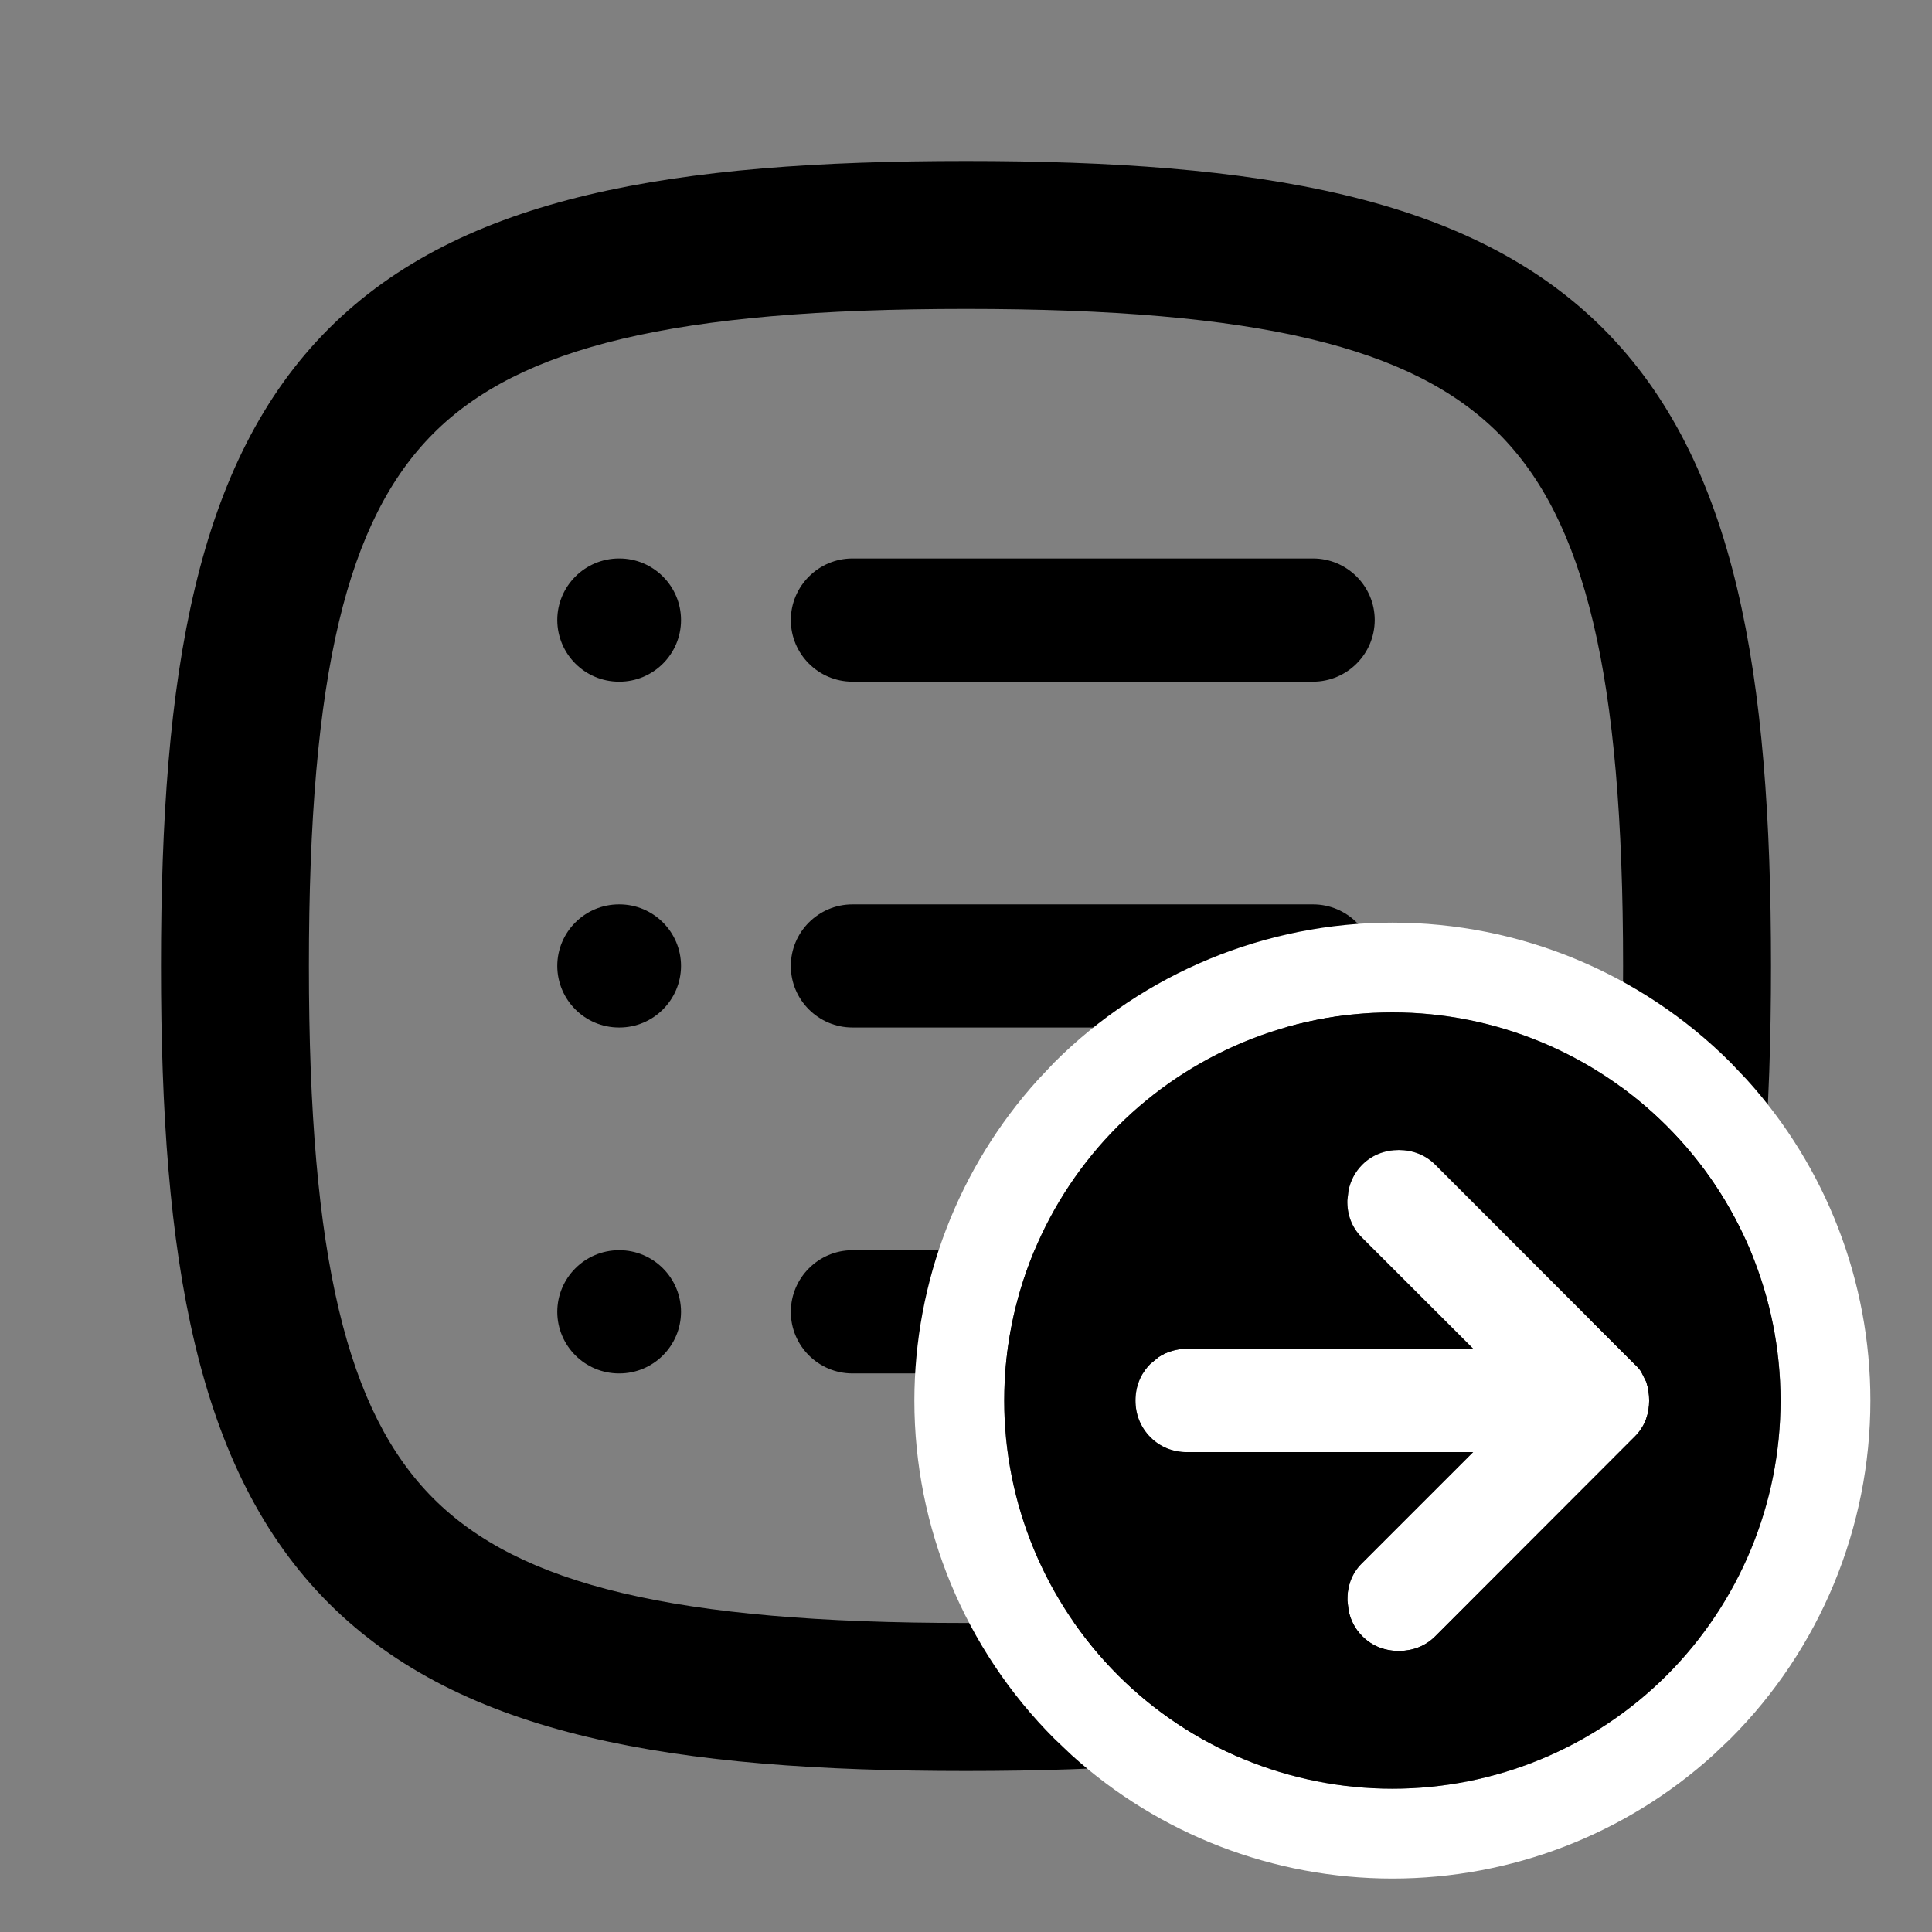
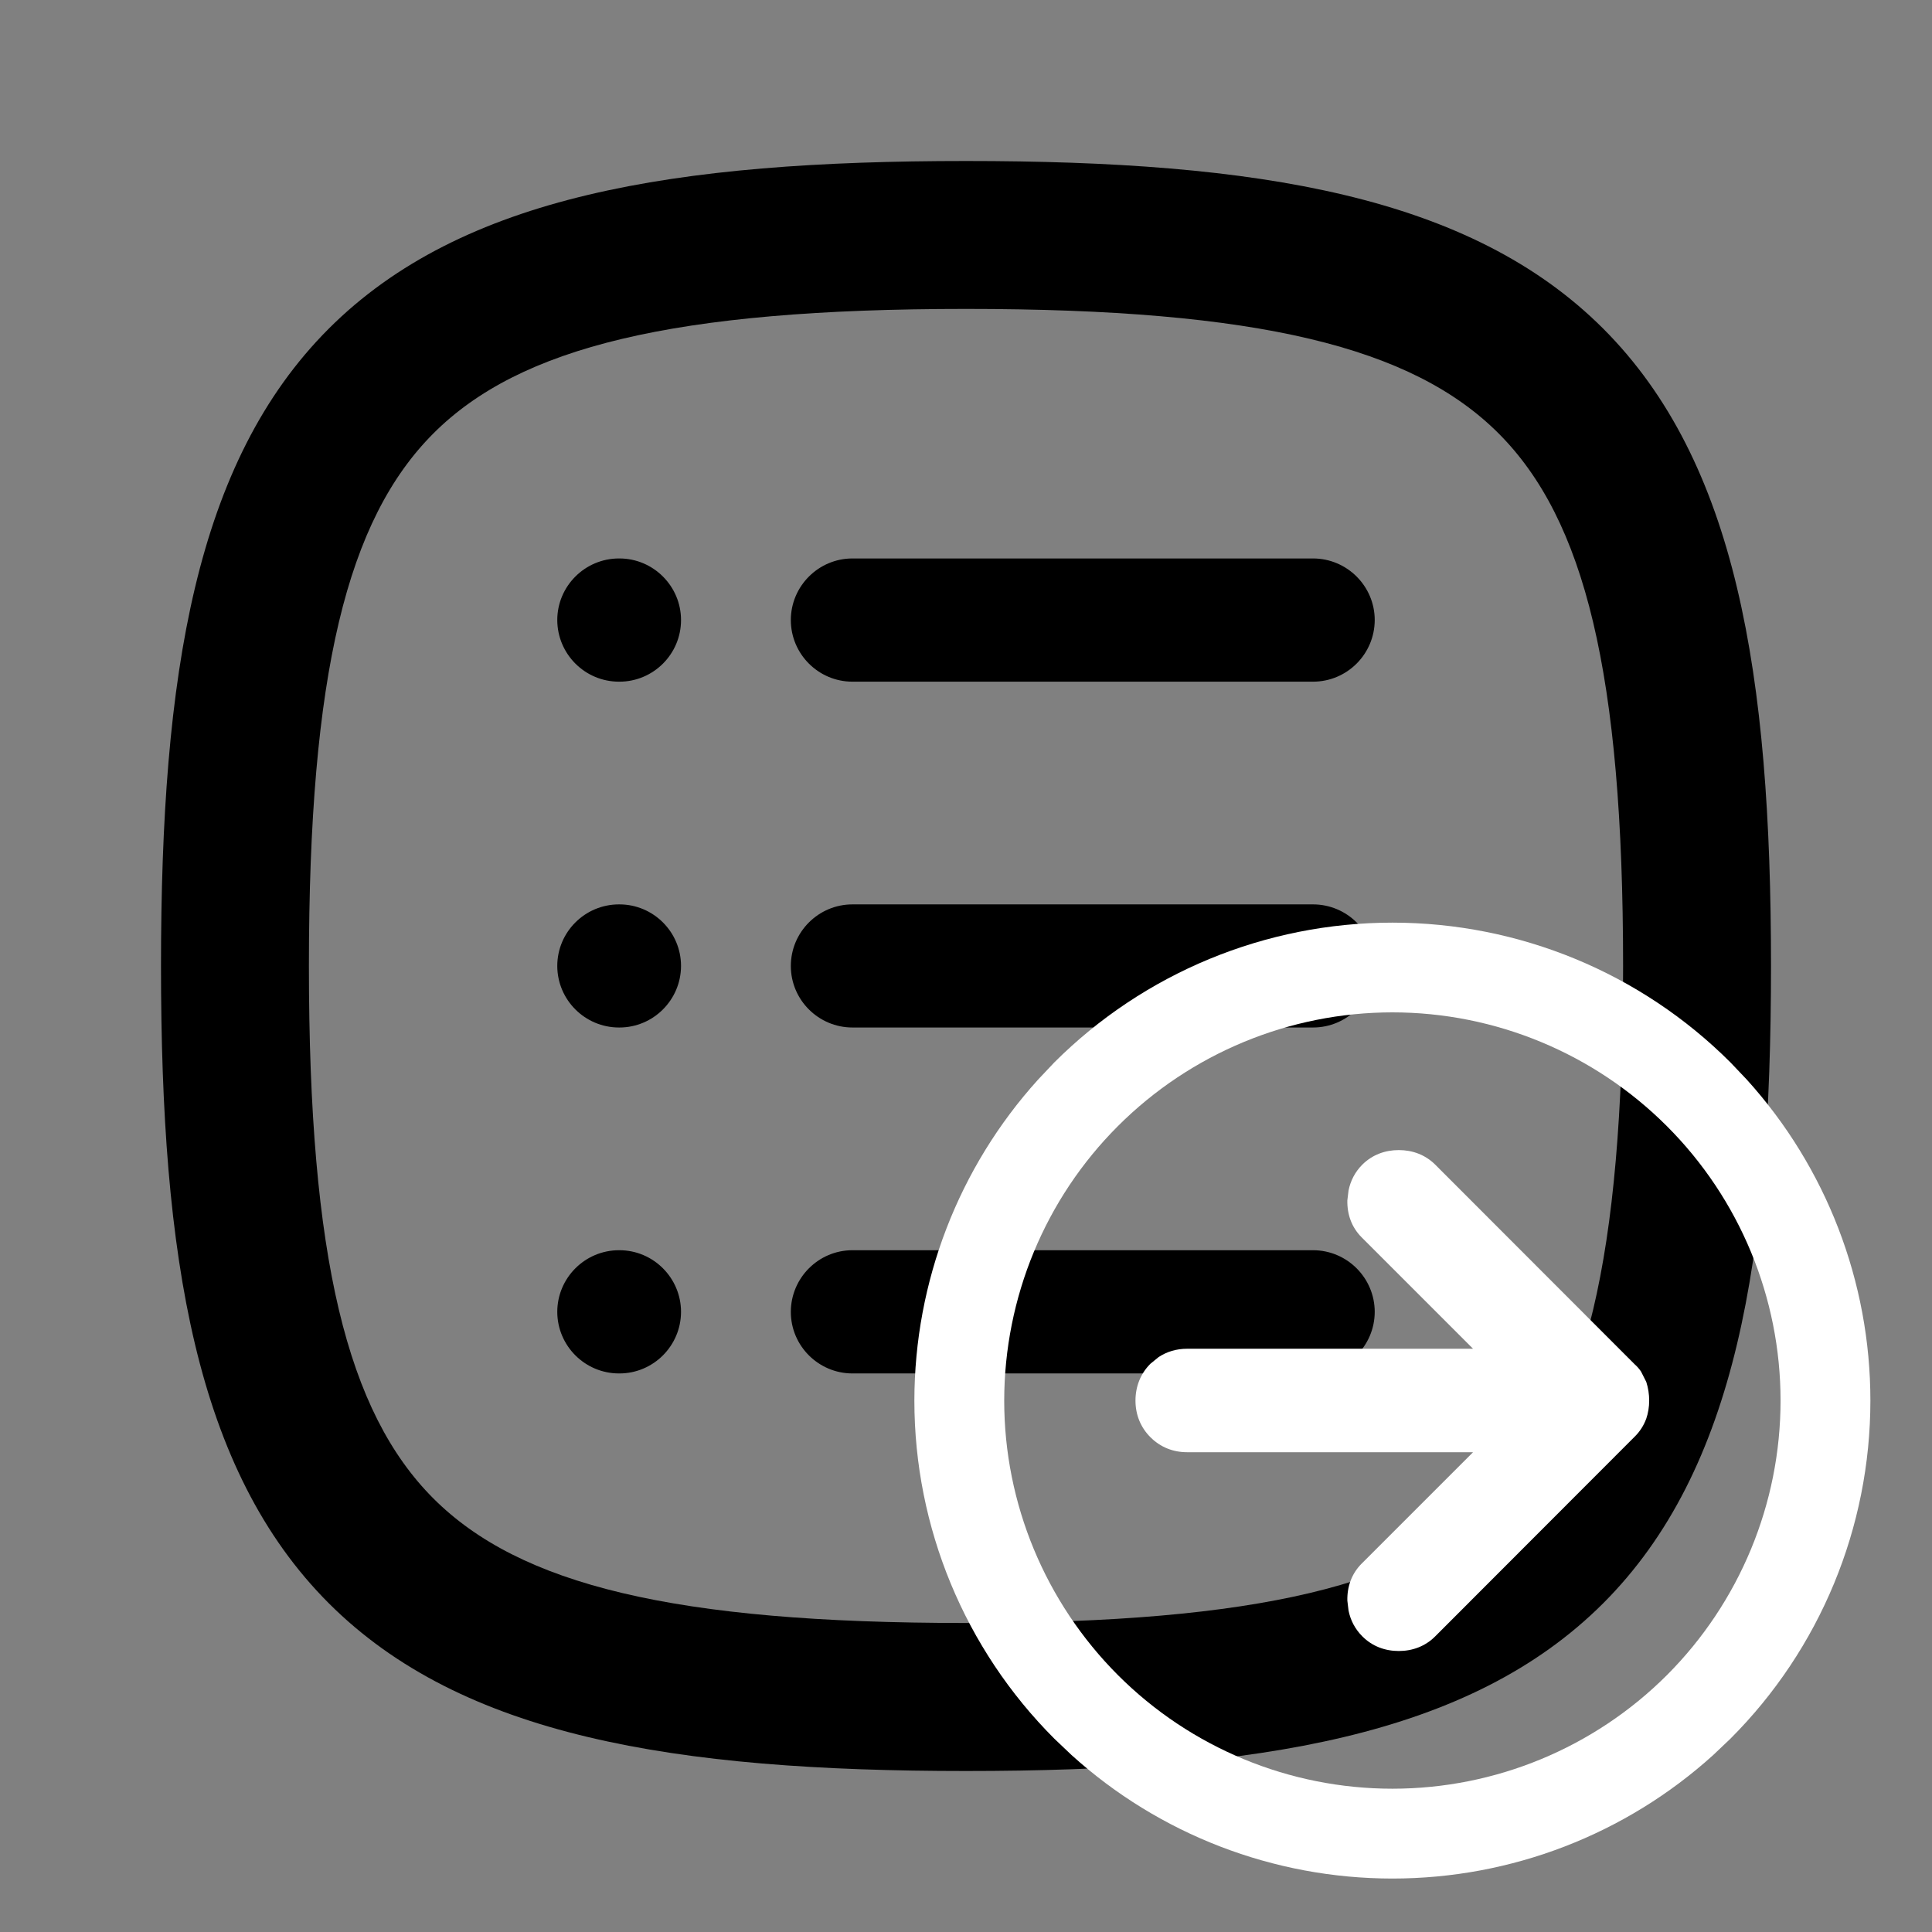
<svg xmlns="http://www.w3.org/2000/svg" viewBox="0 0 18 18" fill="none">
  <rect x="0" y="0" width="18" height="18" fill="#808080" stroke="none" />
  <g clip-path="url(#clip0_11355_59139)">
    <path d="M9 1.5C11.719 1.5 13.696 1.822 14.937 3.062C16.177 4.303 16.5 6.28 16.5 9C16.5 11.719 16.177 13.696 14.937 14.937C13.696 16.177 11.719 16.5 9 16.5C6.281 16.5 4.304 16.177 3.063 14.937C1.823 13.696 1.5 11.719 1.5 9C1.5 6.28 1.823 4.303 3.063 3.062C4.304 1.822 6.281 1.5 9 1.5ZM9 2.878C6.271 2.878 4.841 3.235 4.038 4.038C3.236 4.841 2.878 6.271 2.878 9C2.878 11.729 3.236 13.158 4.038 13.961C4.841 14.763 6.271 15.121 9 15.121C11.729 15.121 13.159 14.763 13.962 13.961C14.764 13.158 15.122 11.729 15.122 9C15.122 6.271 14.764 4.841 13.962 4.038C13.159 3.235 11.729 2.878 9 2.878ZM5.771 11.648C6.087 11.648 6.345 11.906 6.345 12.223C6.344 12.539 6.087 12.796 5.771 12.796H5.767C5.45 12.796 5.193 12.539 5.192 12.223C5.192 11.906 5.45 11.648 5.767 11.648H5.771ZM12.233 11.648C12.55 11.648 12.808 11.906 12.808 12.223C12.807 12.539 12.55 12.796 12.233 12.796H7.942C7.626 12.796 7.368 12.539 7.368 12.223C7.368 11.906 7.626 11.648 7.942 11.648H12.233ZM5.771 8.426C6.087 8.426 6.345 8.683 6.345 9C6.344 9.316 6.087 9.573 5.771 9.573H5.767C5.45 9.573 5.193 9.316 5.192 9C5.192 8.683 5.45 8.426 5.767 8.426H5.771ZM12.233 8.426C12.55 8.426 12.808 8.683 12.808 9C12.807 9.316 12.55 9.573 12.233 9.573H7.942C7.626 9.573 7.368 9.316 7.368 9C7.368 8.683 7.626 8.426 7.942 8.426H12.233ZM5.771 5.203C6.087 5.203 6.345 5.461 6.345 5.777C6.345 6.094 6.087 6.351 5.771 6.351H5.767C5.45 6.351 5.193 6.094 5.192 5.777C5.192 5.461 5.45 5.203 5.767 5.203H5.771ZM12.233 5.203C12.55 5.203 12.808 5.461 12.808 5.777C12.807 6.094 12.55 6.351 12.233 6.351H7.942C7.626 6.351 7.368 6.094 7.368 5.777C7.368 5.461 7.626 5.203 7.942 5.203H12.233Z" fill="currentColor" />
    <path d="M15.53 15.607C16.208 14.928 16.589 14.008 16.589 13.049C16.589 12.09 16.208 11.17 15.53 10.492C14.852 9.814 13.932 9.432 12.973 9.432C12.014 9.432 11.093 9.814 10.415 10.492C9.737 11.17 9.357 12.09 9.356 13.049C9.356 14.008 9.738 14.928 10.416 15.607C11.094 16.285 12.014 16.665 12.973 16.665C13.932 16.665 14.851 16.285 15.53 15.607ZM15.962 16.351C15.145 17.091 14.08 17.502 12.973 17.502C11.866 17.502 10.8 17.091 9.983 16.351L9.823 16.199C8.988 15.364 8.519 14.23 8.519 13.049C8.52 11.942 8.931 10.877 9.671 10.059L9.822 9.899C10.658 9.064 11.792 8.596 12.973 8.596C14.154 8.596 15.288 9.064 16.123 9.899L16.275 10.059C17.015 10.877 17.426 11.942 17.426 13.049C17.426 14.23 16.957 15.364 16.122 16.199L15.962 16.351Z" fill="white" />
    <path d="M15.365 13.049C15.365 13.107 15.356 13.165 15.337 13.22L15.336 13.222C15.312 13.286 15.275 13.341 15.229 13.386L13.371 15.246C13.278 15.339 13.159 15.382 13.032 15.382C12.905 15.382 12.786 15.339 12.693 15.246C12.624 15.177 12.582 15.095 12.564 15.005L12.553 14.913C12.55 14.784 12.592 14.662 12.686 14.568L13.724 13.53L11.06 13.53C10.93 13.53 10.812 13.484 10.718 13.39C10.625 13.297 10.579 13.178 10.579 13.049C10.579 12.919 10.625 12.799 10.718 12.706L10.794 12.644C10.872 12.592 10.963 12.566 11.06 12.566H13.724L12.686 11.528C12.592 11.434 12.55 11.312 12.553 11.183L12.564 11.092C12.582 11.002 12.624 10.919 12.693 10.85C12.786 10.758 12.905 10.715 13.032 10.715C13.159 10.715 13.278 10.758 13.371 10.85L15.229 12.71C15.252 12.73 15.272 12.753 15.289 12.778L15.338 12.875C15.356 12.931 15.365 12.99 15.365 13.049Z" fill="white" />
-     <path d="M15.53 10.492C16.208 11.17 16.589 12.09 16.589 13.049C16.589 14.008 16.208 14.928 15.53 15.607C14.851 16.285 13.932 16.665 12.973 16.665C12.014 16.665 11.094 16.285 10.416 15.607C9.738 14.928 9.356 14.008 9.356 13.049C9.357 12.09 9.737 11.17 10.415 10.492C11.093 9.814 12.014 9.432 12.973 9.432C13.932 9.432 14.852 9.814 15.53 10.492ZM13.371 10.85C13.278 10.758 13.159 10.714 13.032 10.714C12.905 10.714 12.786 10.758 12.693 10.85C12.625 10.918 12.582 11.001 12.564 11.091L12.553 11.183C12.55 11.312 12.592 11.433 12.687 11.528L13.725 12.565H11.061C10.963 12.566 10.873 12.592 10.794 12.644L10.719 12.706C10.626 12.799 10.579 12.918 10.579 13.048C10.579 13.178 10.626 13.297 10.719 13.391C10.812 13.484 10.931 13.529 11.061 13.529H13.725L12.686 14.568C12.592 14.662 12.551 14.784 12.554 14.913L12.565 15.004C12.583 15.094 12.625 15.177 12.694 15.245C12.786 15.338 12.905 15.381 13.033 15.381C13.16 15.381 13.278 15.338 13.371 15.246L15.229 13.386C15.275 13.341 15.313 13.285 15.336 13.221L15.336 13.22C15.356 13.165 15.365 13.107 15.365 13.049C15.365 12.99 15.356 12.93 15.338 12.875L15.289 12.777C15.272 12.753 15.252 12.73 15.229 12.71L13.371 10.85Z" fill="currentColor" />
  </g>
  <defs>
    <clipPath id="clip0_11355_59139">
      <rect width="18" height="18" fill="white" />
    </clipPath>
  </defs>
</svg>